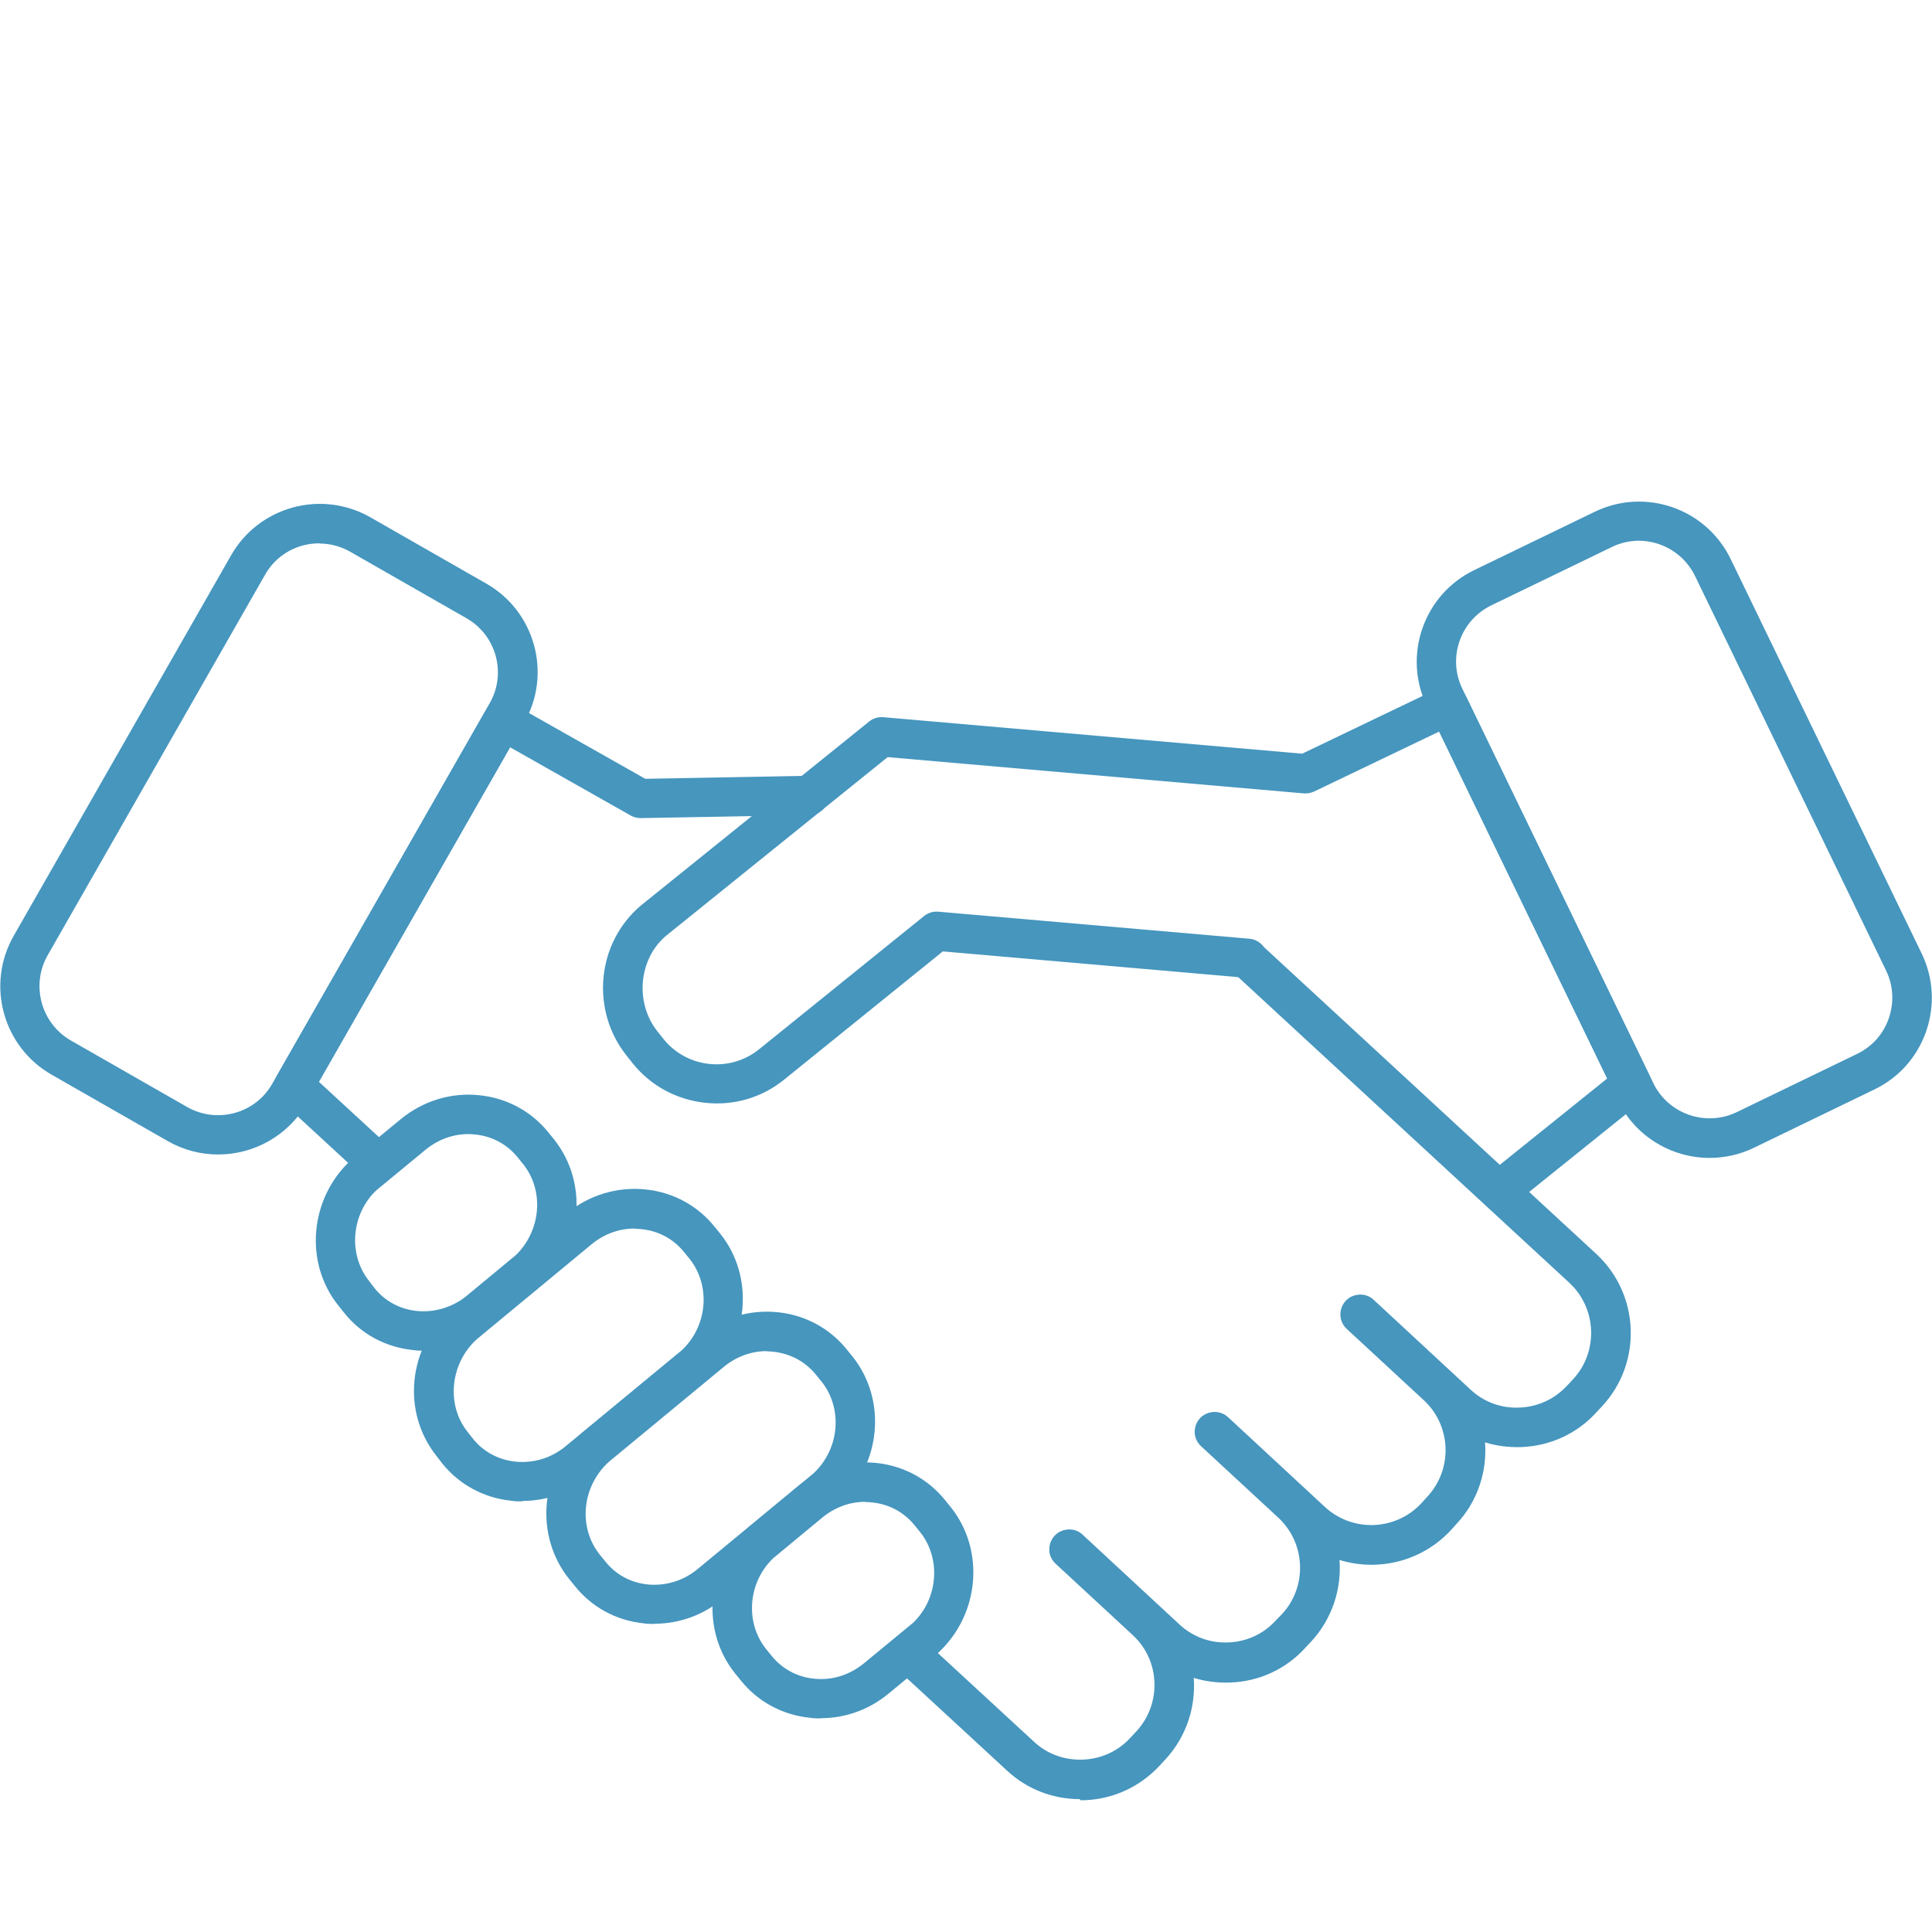
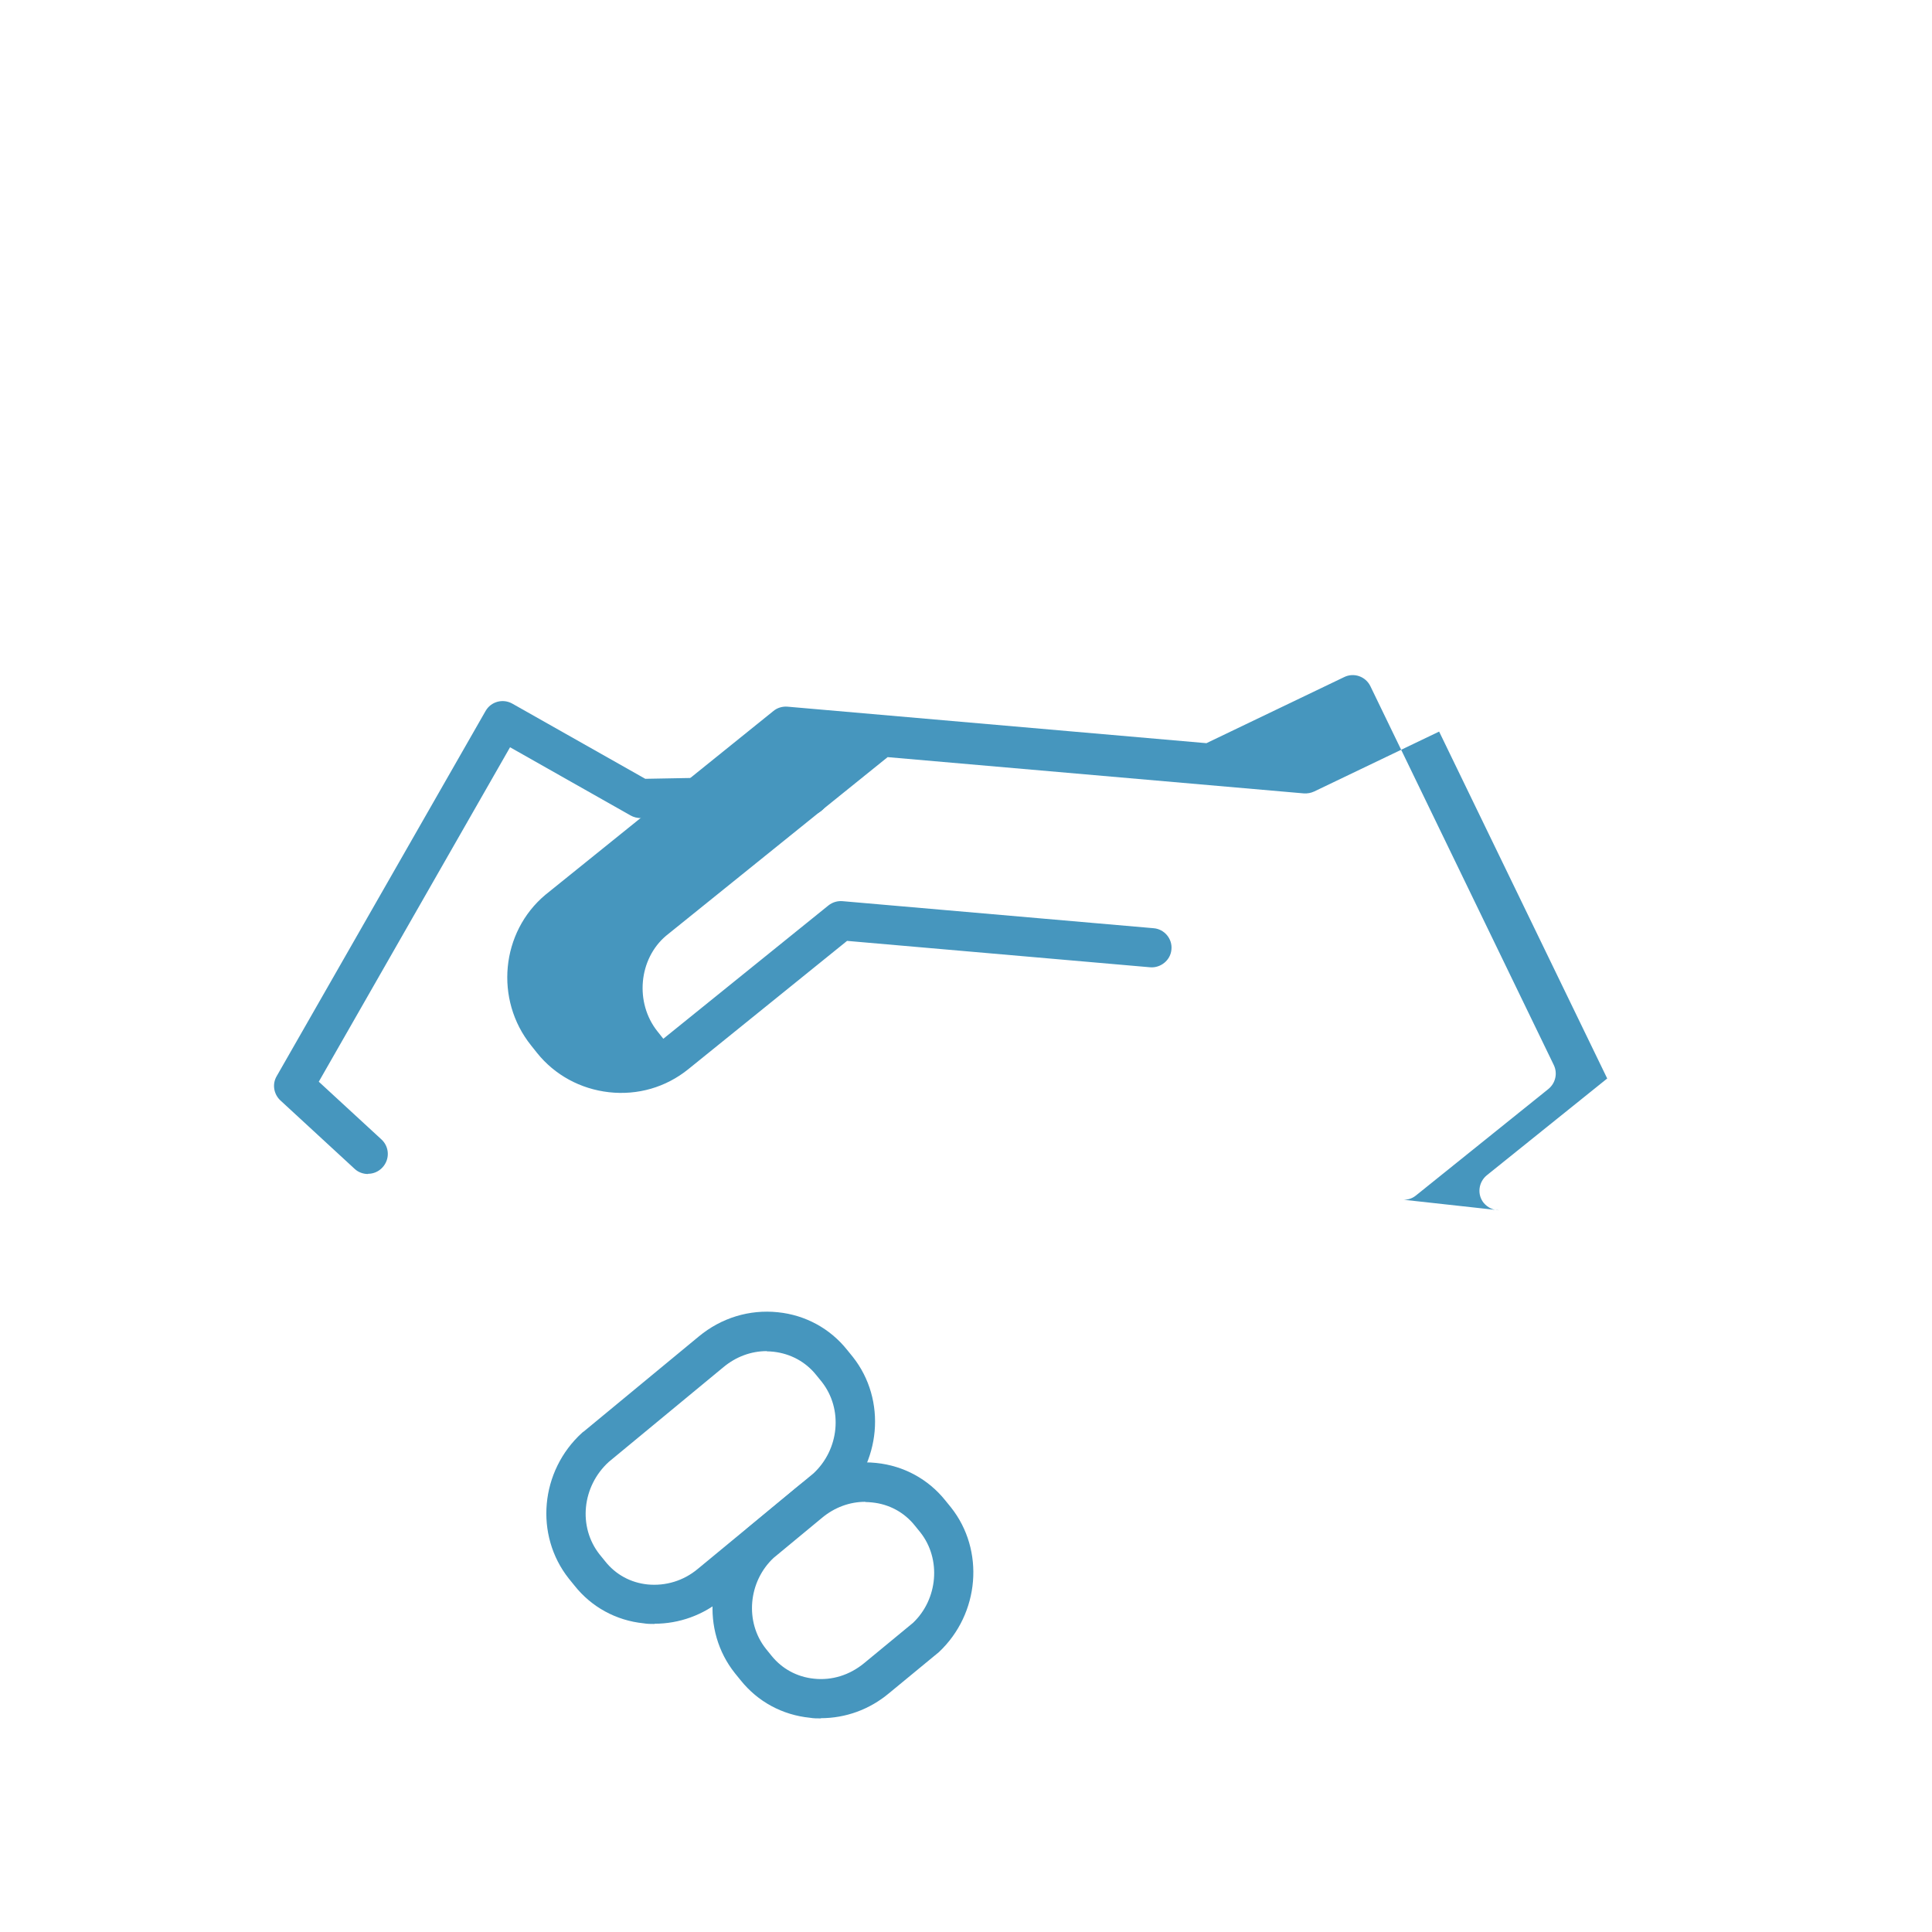
<svg xmlns="http://www.w3.org/2000/svg" id="a" viewBox="0 0 90 90">
-   <path d="M79.64,53.94c-1.76,0-3.46-.99-4.27-2.67l-8.9-18.38h0c-1.14-2.35-.15-5.19,2.2-6.33l5.62-2.72c2.36-1.14,5.19-.15,6.33,2.2l8.9,18.38c.55,1.14.62,2.42.21,3.62-.42,1.2-1.27,2.16-2.41,2.71l-5.62,2.72c-.66.32-1.37.47-2.06.47ZM76.35,25.19c-.42,0-.85.09-1.26.29l-5.62,2.72c-1.44.7-2.05,2.44-1.35,3.88h0s8.9,18.38,8.9,18.38c.7,1.44,2.44,2.04,3.88,1.35l5.62-2.72c.7-.34,1.22-.93,1.47-1.66s.21-1.52-.13-2.22l-8.9-18.38c-.5-1.03-1.54-1.64-2.62-1.64Z" fill="#4696be" />
-   <path d="M10.16,53.78c-.8,0-1.6-.2-2.34-.62l-5.42-3.1c-2.27-1.3-3.06-4.2-1.76-6.47l10.13-17.73c.63-1.1,1.65-1.88,2.87-2.22,1.22-.33,2.5-.17,3.6.45l5.42,3.1c2.27,1.3,3.06,4.2,1.76,6.47h0l-10.13,17.73c-.87,1.53-2.48,2.39-4.12,2.39ZM14.89,25.31c-.26,0-.52.03-.78.1-.75.2-1.38.69-1.76,1.36L2.22,44.5c-.79,1.39-.31,3.17,1.08,3.97l5.42,3.1c1.39.79,3.17.31,3.96-1.08l10.13-17.73c.8-1.39.31-3.17-1.08-3.96l-5.42-3.1c-.44-.25-.93-.38-1.43-.38ZM23.62,33.21h0,0Z" fill="#4696be" />
  <path d="M17.14,54.69c-.22,0-.45-.08-.62-.24l-3.46-3.19c-.31-.29-.39-.76-.17-1.13l9.73-17.01c.25-.44.81-.59,1.25-.34l6.19,3.5,7.61-.14s.01,0,.02,0c.5,0,.91.4.92.9,0,.51-.39.92-.9.93l-7.86.14c-.16,0-.33-.04-.47-.12l-5.62-3.18-8.91,15.58,2.92,2.69c.37.34.4.92.05,1.3-.18.2-.43.3-.67.3Z" fill="#4696be" />
-   <path d="M50.3,83.81c-1.27,0-2.47-.47-3.39-1.33l-4.77-4.4c-.37-.34-.4-.92-.05-1.3.34-.37.92-.39,1.3-.05l4.77,4.4c.62.58,1.42.87,2.28.84.85-.03,1.64-.39,2.21-1.01l.29-.31c1.18-1.28,1.11-3.29-.16-4.47l-3.61-3.34c-.18-.17-.29-.4-.29-.64-.01-.37.2-.72.54-.87.34-.15.73-.1,1,.15l4.52,4.19c.62.58,1.44.88,2.28.84.85-.03,1.63-.39,2.2-1.01l.31-.32c1.17-1.27,1.1-3.28-.17-4.47l-3.61-3.34c-.26-.24-.36-.6-.26-.93.09-.31.33-.55.64-.63.31-.09.64-.01.87.2l4.52,4.19c1.29,1.19,3.3,1.11,4.49-.17l.29-.32c1.18-1.28,1.11-3.28-.16-4.47l-3.61-3.34c-.18-.17-.28-.4-.29-.64-.01-.37.2-.72.54-.87.34-.15.73-.1,1,.15l4.52,4.19c.62.58,1.43.88,2.28.84.85-.03,1.63-.39,2.21-1.01l.3-.32c1.17-1.27,1.1-3.28-.17-4.47l-15.62-14.42c-.37-.34-.4-.92-.05-1.3.34-.37.93-.39,1.3-.05l15.63,14.43c2.01,1.88,2.13,5.05.26,7.07l-.3.32c-.89.97-2.13,1.54-3.47,1.59-.58.02-1.15-.05-1.69-.22.1,1.34-.33,2.72-1.31,3.78l-.29.32c-1.36,1.46-3.39,1.93-5.18,1.38.1,1.34-.33,2.72-1.31,3.79l-.31.33c-.89.97-2.13,1.54-3.47,1.59-.58.02-1.16-.05-1.7-.22.1,1.34-.33,2.72-1.31,3.79l-.29.31c-.91.98-2.15,1.55-3.48,1.6-.07,0-.14,0-.2,0Z" fill="#4696be" />
-   <path d="M24.33,69.94c-.17,0-.34,0-.51-.03-1.28-.13-2.43-.75-3.23-1.75l-.26-.34c-1.62-2.04-1.33-5.04.67-6.83,0,0,.05-.04.06-.05l5.32-4.4c1.05-.87,2.37-1.27,3.7-1.13,1.28.13,2.43.76,3.22,1.75l.26.32s0,0,0,0c1.6,2.01,1.33,4.99-.6,6.78-.01.01-.05.04-.06.05l-5.39,4.45c-.91.76-2.03,1.16-3.18,1.16ZM29.56,57.23c-.73,0-1.43.26-2.01.74l-5.32,4.4c-1.26,1.12-1.46,3.07-.45,4.33l.26.33c.48.6,1.19.98,1.98,1.06.84.08,1.67-.17,2.33-.72l5.39-4.45c1.21-1.12,1.39-3,.39-4.27l-.26-.32c-.49-.61-1.19-.99-1.98-1.07-.11-.01-.22-.02-.32-.02Z" fill="#4696be" />
  <path d="M30.49,75.65c-.17,0-.34,0-.51-.03-1.28-.13-2.43-.76-3.22-1.76l-.26-.32c-1.61-2.03-1.34-5.02.62-6.8.01-.01.06-.05.08-.06l5.35-4.42c1.05-.87,2.36-1.27,3.69-1.13,1.28.13,2.43.76,3.22,1.75l.26.32s0,0,0,0c1.6,2.01,1.33,4.99-.6,6.78-.02.02-.04.04-.06.05l-5.39,4.45c-.91.76-2.03,1.16-3.18,1.16ZM35.72,62.94c-.73,0-1.43.26-2.01.74l-5.35,4.42c-1.25,1.14-1.44,3.03-.43,4.31l.26.32c.49.62,1.19,1,1.98,1.08.84.08,1.67-.17,2.33-.72l5.39-4.45c1.21-1.12,1.39-3,.39-4.27l-.26-.32c-.49-.61-1.19-.99-1.98-1.08-.11-.01-.21-.02-.32-.02Z" fill="#4696be" />
  <path d="M38.24,80.05c-.17,0-.34,0-.51-.03-1.29-.13-2.43-.75-3.23-1.75l-.26-.32c-1.6-2-1.34-4.97.58-6.76l2.3-1.91c1.05-.87,2.36-1.27,3.7-1.13,1.28.13,2.43.76,3.22,1.75l.26.32s0,0,0,0c1.58,1.99,1.34,4.95-.56,6.74l-2.33,1.92c-.91.76-2.02,1.16-3.18,1.16ZM40.31,69.96c-.73,0-1.43.26-2.01.74l-2.26,1.87c-1.18,1.1-1.36,2.98-.36,4.24l.26.32c.49.61,1.19.99,1.98,1.07.84.09,1.66-.17,2.33-.72l2.28-1.88c1.16-1.1,1.33-2.97.34-4.22l-.26-.32c-.49-.61-1.19-.99-1.98-1.07-.11-.01-.22-.02-.32-.02Z" fill="#4696be" />
-   <path d="M19.75,62.92c-.17,0-.34,0-.51-.03-1.28-.13-2.43-.75-3.22-1.75l-.27-.34c-1.58-1.98-1.33-4.95.57-6.73l2.33-1.92c1.04-.86,2.35-1.27,3.68-1.13,1.28.13,2.43.75,3.23,1.75l.26.32s0,0,0,0c1.57,1.98,1.34,4.93-.54,6.72-.02.01-.03.03-.05.04l-2.3,1.9c-.92.76-2.03,1.16-3.19,1.16ZM21.82,52.83c-.73,0-1.43.26-2.01.74l-2.28,1.88c-1.16,1.1-1.33,2.97-.34,4.22l.26.34c.48.6,1.18.98,1.97,1.06.83.08,1.67-.17,2.34-.72l2.27-1.88c1.17-1.14,1.33-2.99.35-4.23l-.26-.32c-.49-.61-1.19-.99-1.98-1.07-.11-.01-.21-.02-.32-.02Z" fill="#4696be" />
-   <path d="M69.84,56.38c-.27,0-.53-.12-.72-.34-.32-.39-.25-.97.14-1.29l5.61-4.51-7.83-16.16-5.82,2.79c-.15.07-.31.1-.48.09l-19.39-1.69-10.32,8.32c-1.28,1.08-1.47,3.12-.4,4.46l.27.34c1.09,1.37,3.1,1.59,4.46.49l7.69-6.21c.19-.15.42-.22.66-.2l14.49,1.26c.5.04.88.49.83.99-.04.5-.5.87-.99.83l-14.12-1.23-7.4,5.98c-1.04.84-2.35,1.22-3.69,1.07-1.33-.15-2.53-.8-3.36-1.84l-.27-.34c-1.71-2.13-1.41-5.28.67-7.02l10.62-8.56c.18-.15.42-.22.66-.2l19.51,1.7,6.42-3.08c.45-.22,1-.03,1.22.43l8.54,17.64c.19.39.08.85-.25,1.12l-6.17,4.96c-.17.14-.37.2-.57.2Z" fill="#4696be" />
+   <path d="M69.84,56.38c-.27,0-.53-.12-.72-.34-.32-.39-.25-.97.14-1.29l5.61-4.51-7.83-16.16-5.82,2.79c-.15.07-.31.1-.48.09l-19.39-1.69-10.32,8.32c-1.28,1.08-1.47,3.12-.4,4.46l.27.34l7.69-6.21c.19-.15.42-.22.66-.2l14.49,1.26c.5.04.88.49.83.99-.04.5-.5.87-.99.83l-14.12-1.23-7.4,5.98c-1.04.84-2.35,1.22-3.69,1.07-1.33-.15-2.53-.8-3.36-1.84l-.27-.34c-1.71-2.13-1.41-5.28.67-7.02l10.62-8.56c.18-.15.42-.22.66-.2l19.51,1.7,6.42-3.08c.45-.22,1-.03,1.22.43l8.54,17.64c.19.39.08.85-.25,1.12l-6.17,4.96c-.17.14-.37.2-.57.2Z" fill="#4696be" />
</svg>